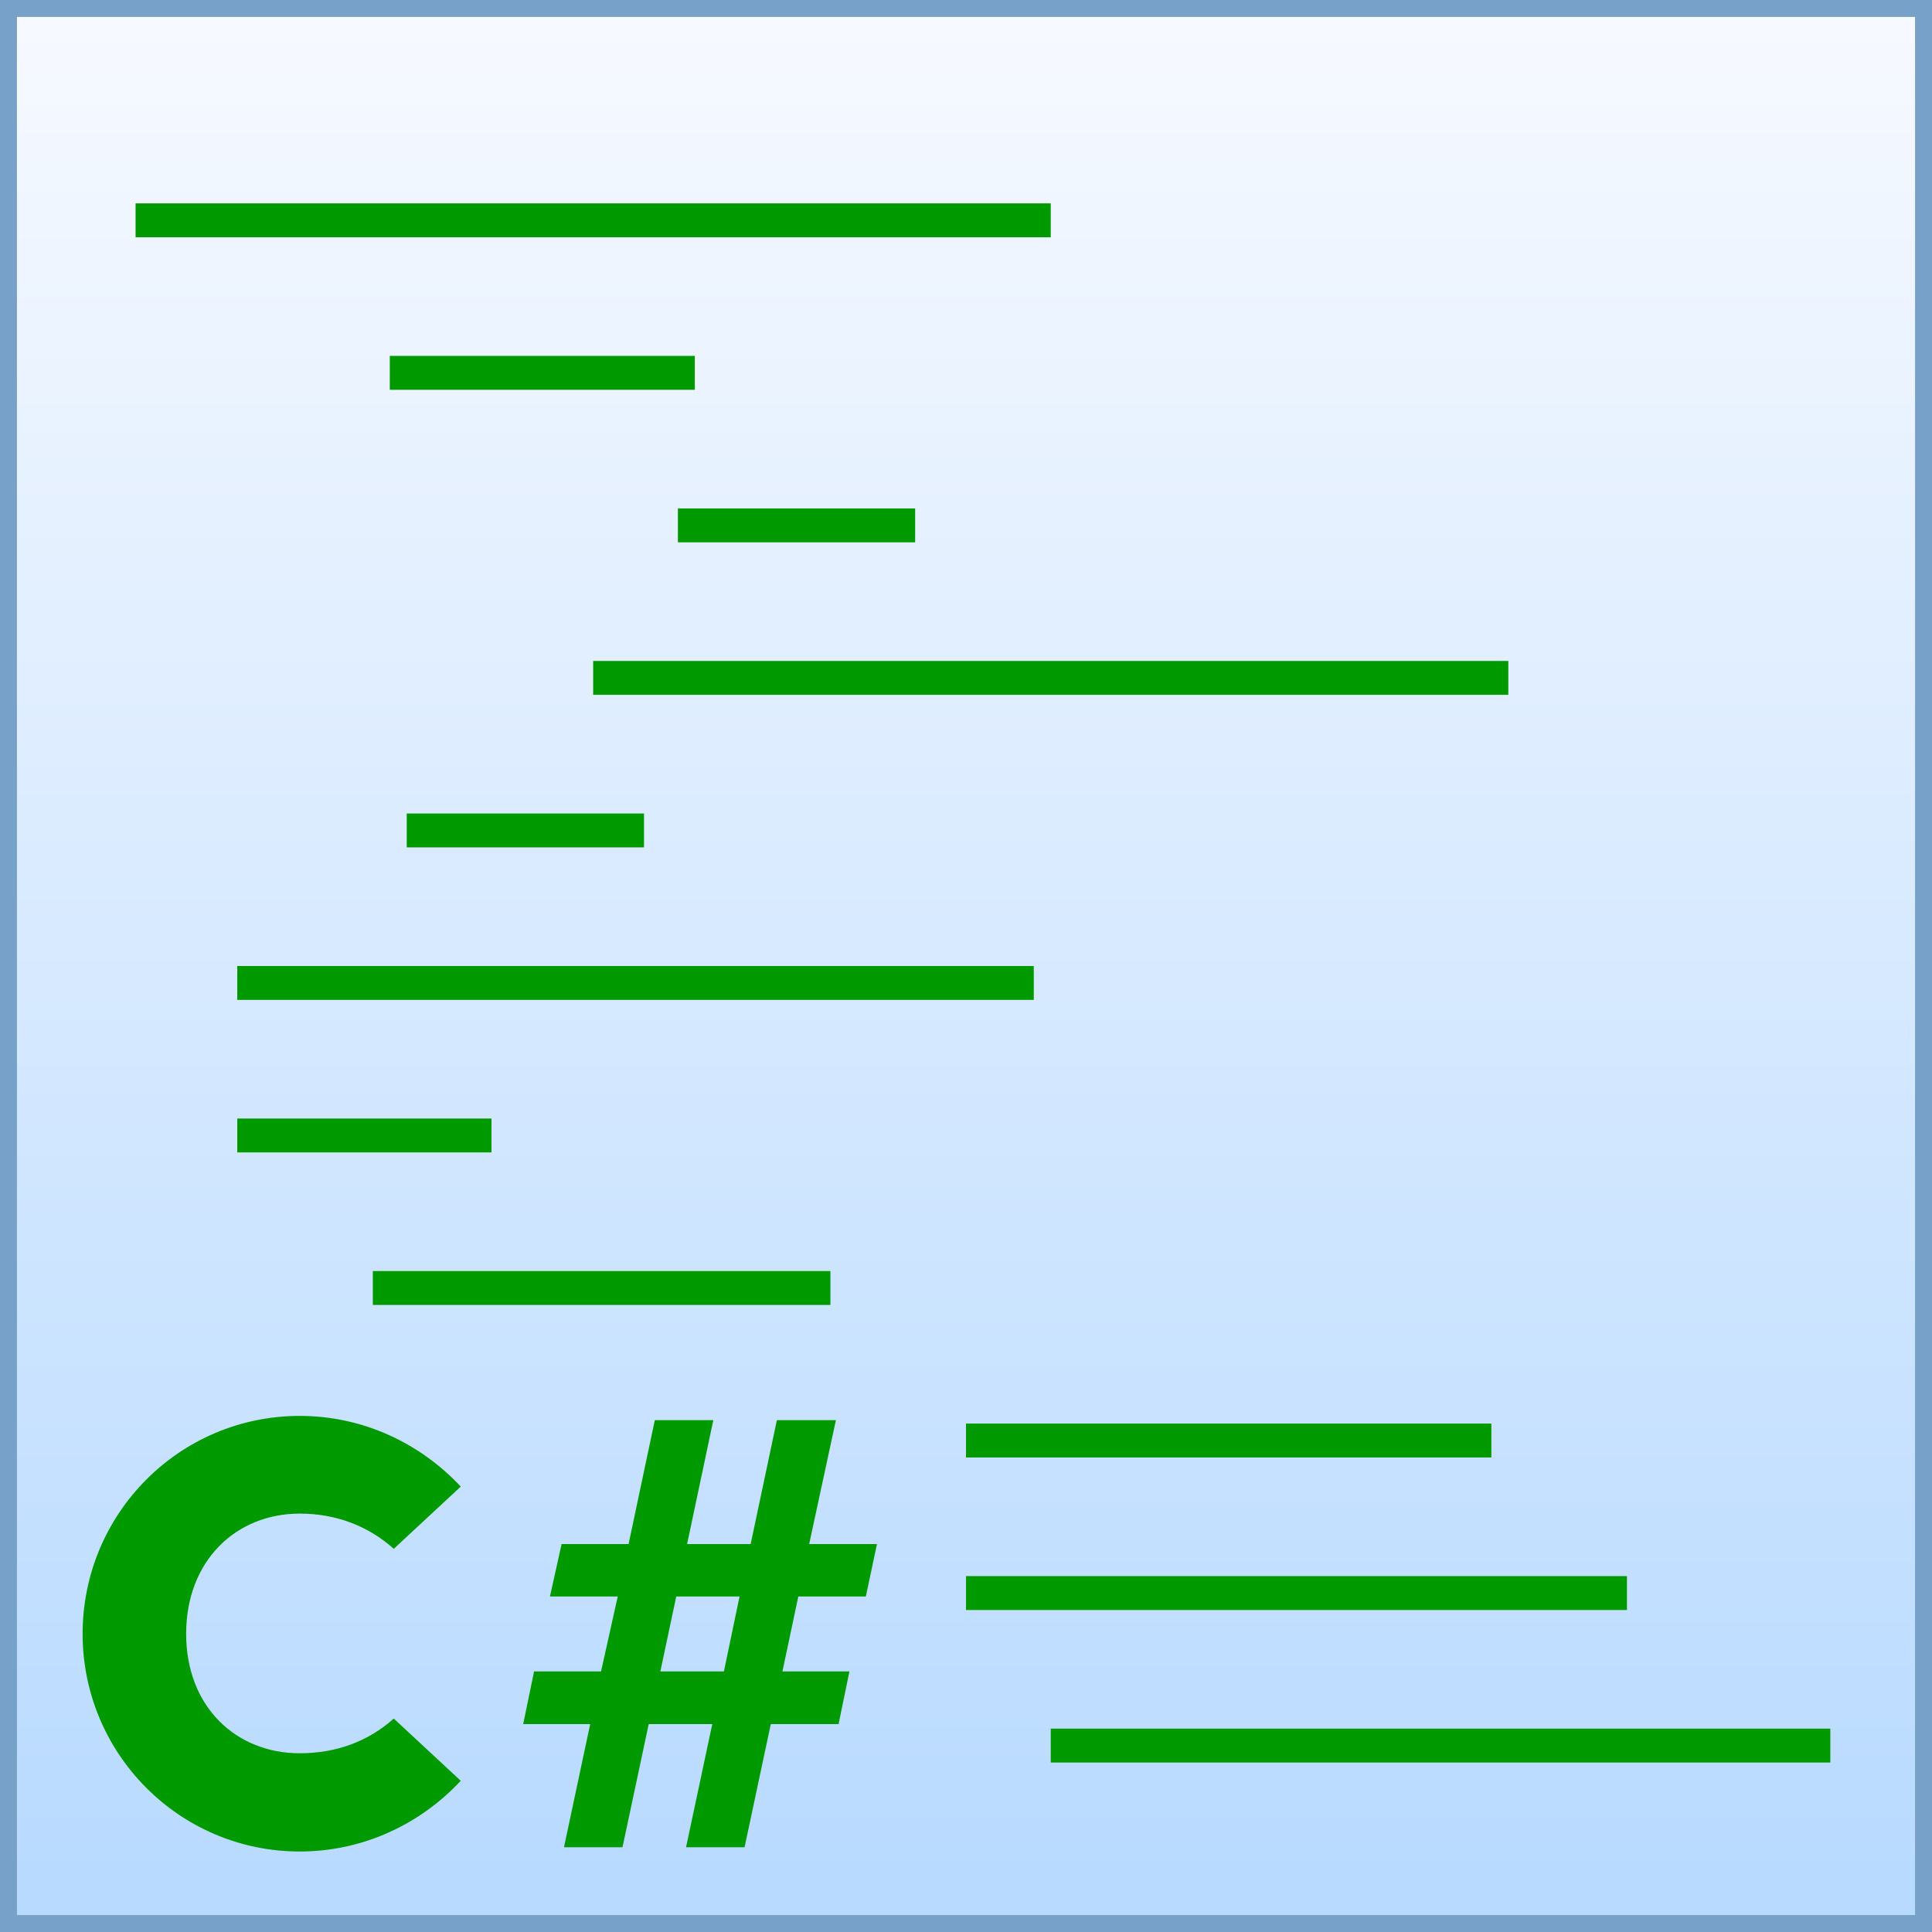
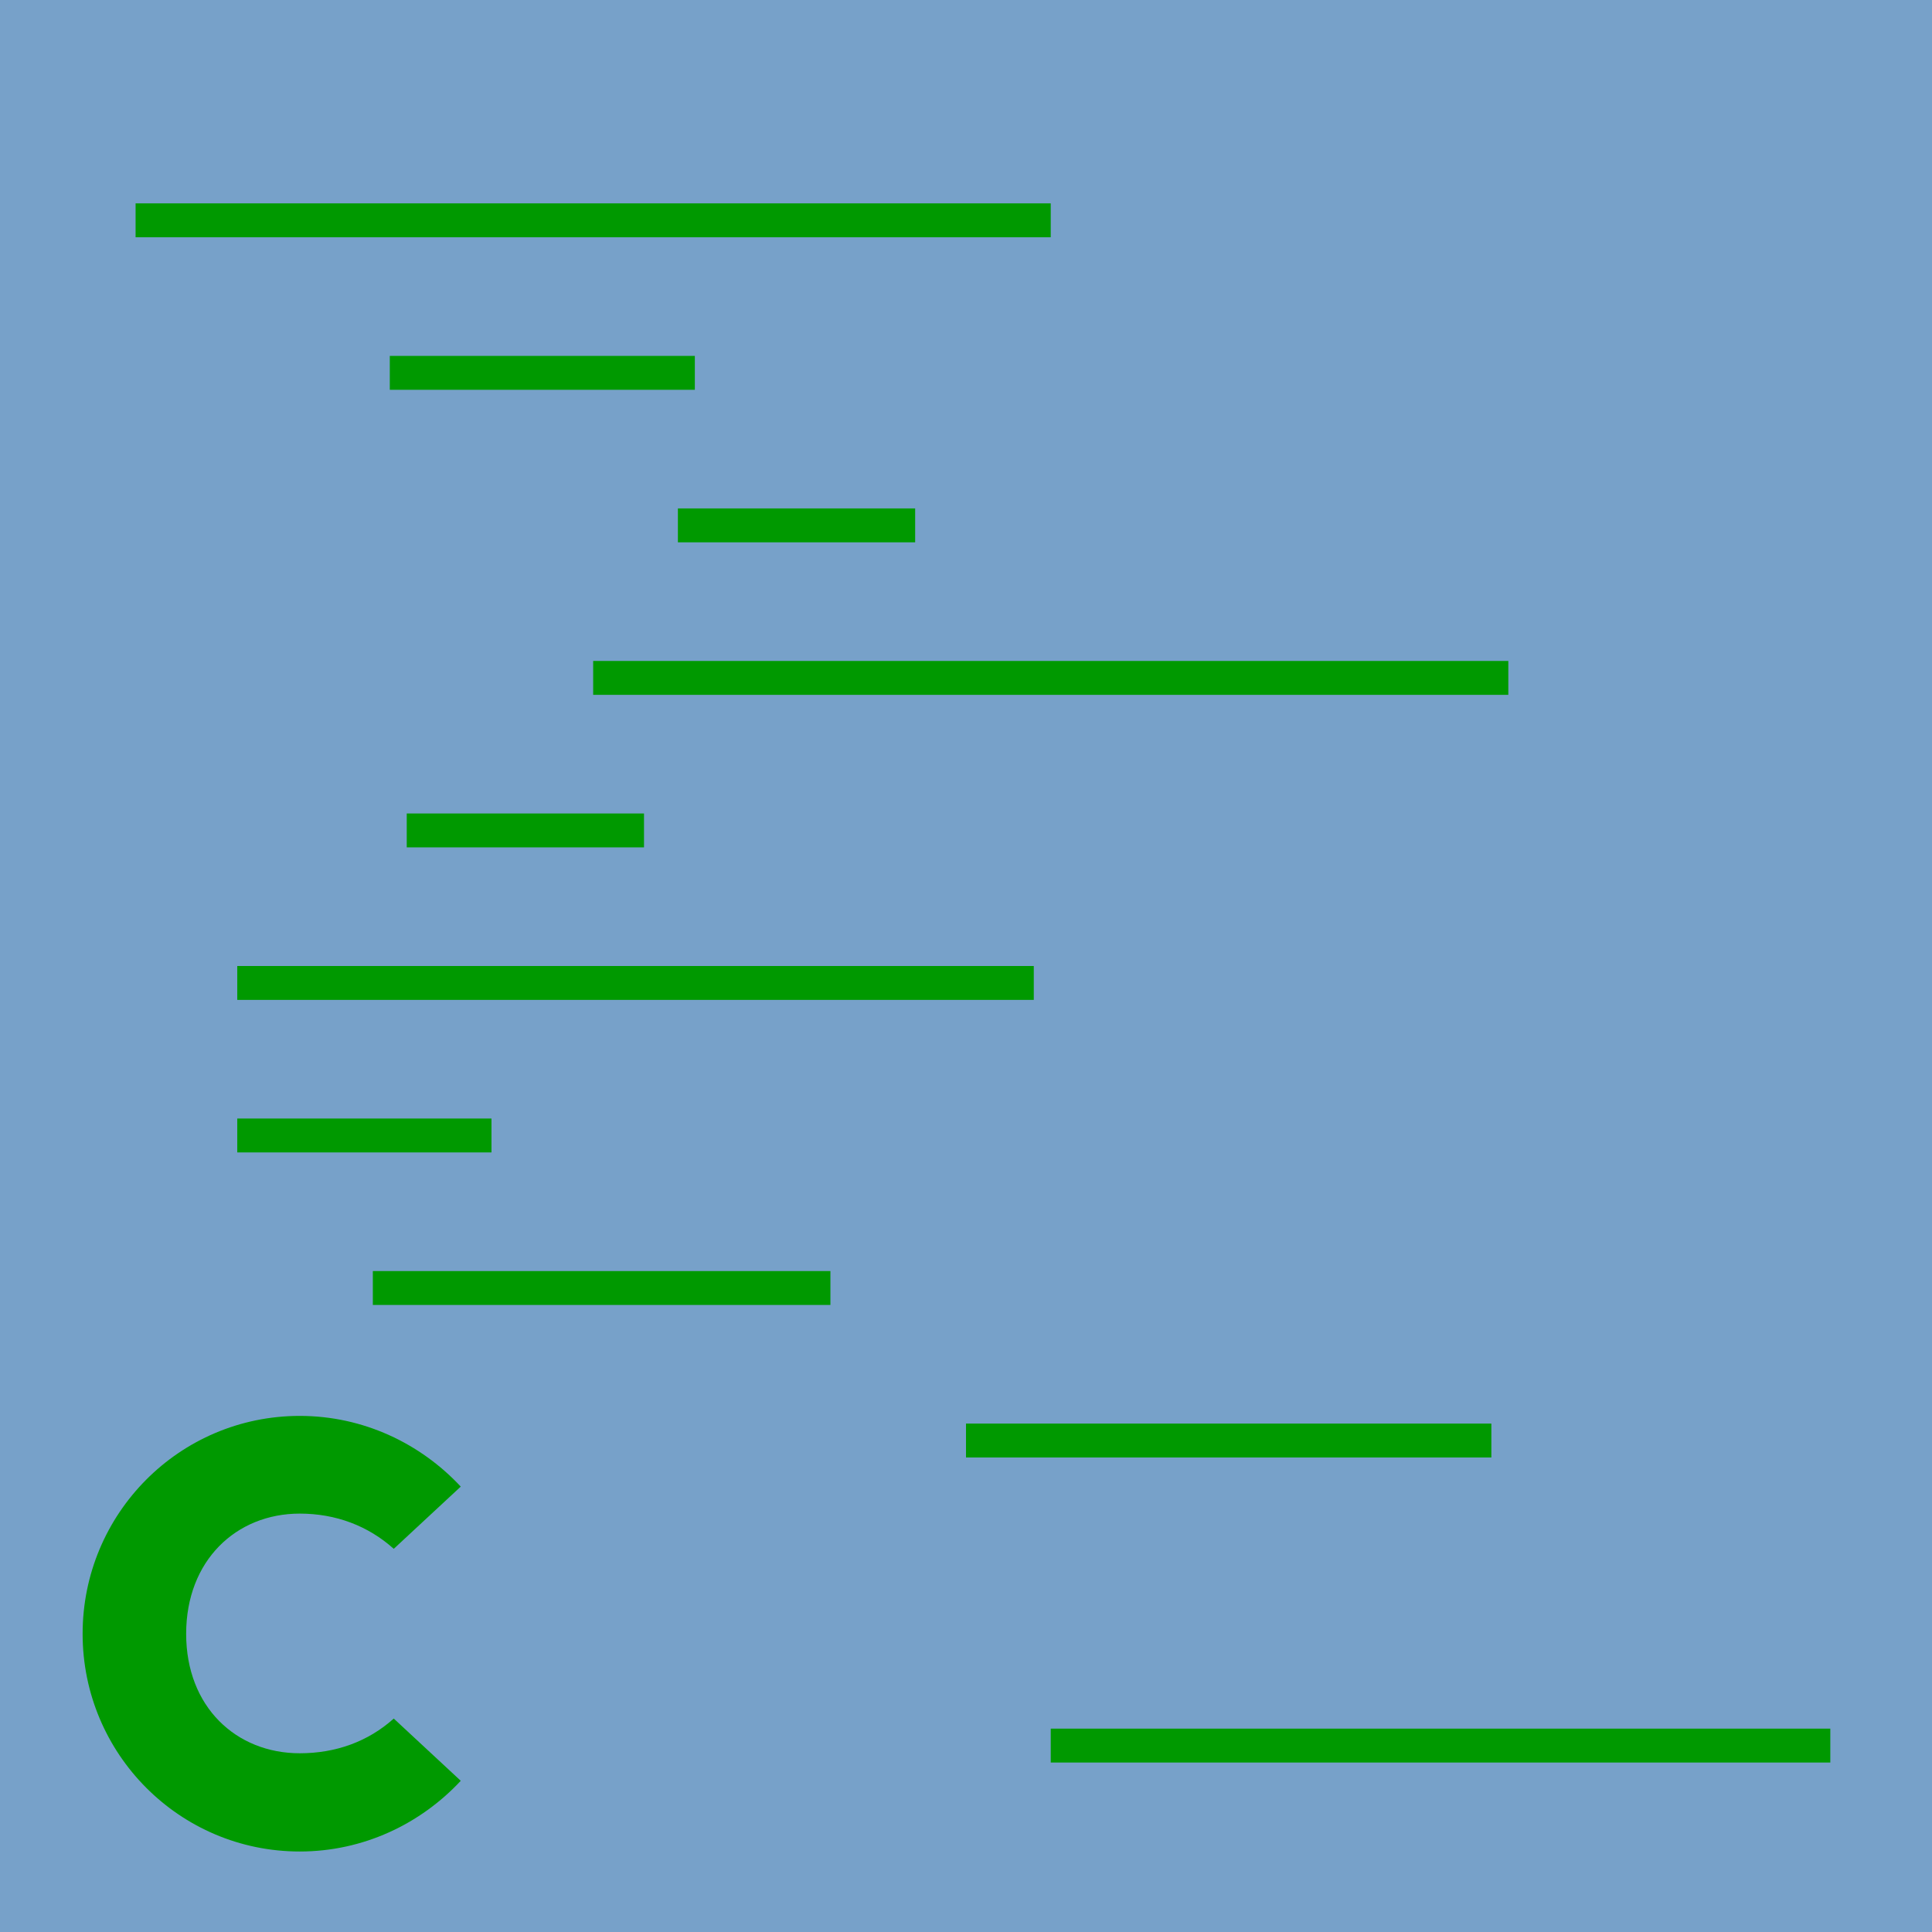
<svg xmlns="http://www.w3.org/2000/svg" version="1.1" viewBox="0 0 152 152">
  <rect x="0" y="0" width="152" height="152" fill="#333333" stroke="none" />
  <defs>
    <linearGradient id="def0" x1="0.5" x2="0.5" y1="1" y2="4.49589E-06">
      <stop offset="0" stop-color="#B8DAFF" />
      <stop offset="0.006" stop-color="#B8DAFF" />
      <stop offset="1" stop-color="#F6F9FF" />
    </linearGradient>
  </defs>
  <g>
    <path d="M152,152L0,152 0,0 152,0 152,152z" fill="#77A1C9" />
-     <path d="M1.333,1.333L150.667,1.333 150.667,150.667 1.333,150.667 1.333,1.333z" fill="url(#def0)" />
    <path d="M82.667,18.667L10.667,18.667 10.667,16 82.667,16 82.667,18.667z" fill="#009900" />
    <path d="M54.667,30.667L30.667,30.667 30.667,28 54.667,28 54.667,30.667z" fill="#009900" />
    <path d="M72,42.667L53.333,42.667 53.333,40 72,40 72,42.667z" fill="#009900" />
    <path d="M118.667,54.667L46.667,54.667 46.667,52 118.667,52 118.667,54.667z" fill="#009900" />
    <path d="M50.667,66.667L32,66.667 32,64 50.667,64 50.667,66.667z" fill="#009900" />
    <path d="M81.333,78.667L18.667,78.667 18.667,76 81.333,76 81.333,78.667z" fill="#009900" />
    <path d="M38.667,90.667L18.667,90.667 18.667,88 38.667,88 38.667,90.667z" fill="#009900" />
    <path d="M65.333,102.667L29.333,102.667 29.333,100 65.333,100 65.333,102.667z" fill="#009900" />
    <path d="M117.333,114.667L76,114.667 76,112 117.333,112 117.333,114.667z" fill="#009900" />
-     <path d="M128,126.667L76,126.667 76,124 128,124 128,126.667z" fill="#009900" />
    <path d="M144,138.667L82.667,138.667 82.667,136 144,136 144,138.667z" fill="#009900" />
    <path d="M23.583,111.396C14.125,111.396 6.5,119.083 6.5,128.542 6.5,137.979 14.125,145.667 23.583,145.667 28.583,145.667 33.083,143.5 36.25,140.104L30.979,135.208C28.958,137.021 26.417,137.938 23.583,137.938 18.583,137.938 14.646,134.292 14.646,128.542 14.646,122.771 18.583,119.083 23.583,119.083 26.417,119.083 28.958,120.042 30.979,121.854L36.25,116.958C33.083,113.563,28.583,111.396,23.583,111.396z" fill="#009900" />
-     <path d="M61.558,131.5L62.808,125.604 68.121,125.604 68.996,121.479 63.662,121.479 65.766,111.729 61.121,111.729 59.058,121.479 54.058,121.479 56.121,111.729 51.517,111.729 49.454,121.479 44.183,121.479 43.267,125.604 48.6,125.604 47.287,131.5 42.017,131.5 41.162,135.646 46.433,135.646 44.371,145.333 48.975,145.333 51.037,135.646 56.037,135.646 53.975,145.333 58.579,145.333 60.642,135.646 65.975,135.646 66.829,131.5 61.558,131.5z M53.204,125.604L58.183,125.604 56.954,131.5 51.954,131.5 53.204,125.604z" fill="#009900" />
  </g>
</svg>